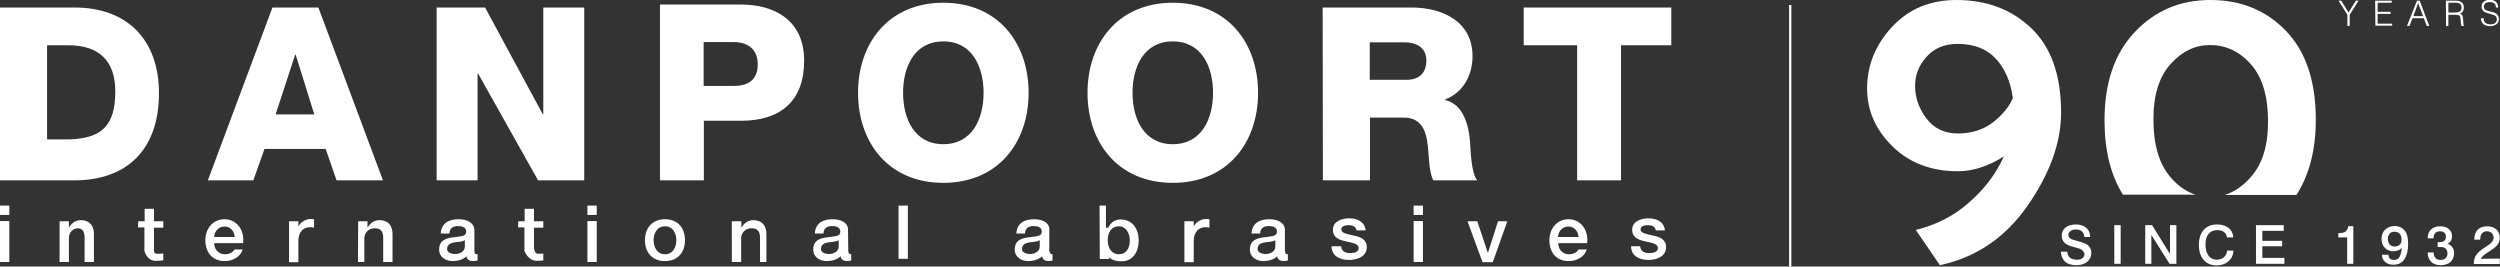
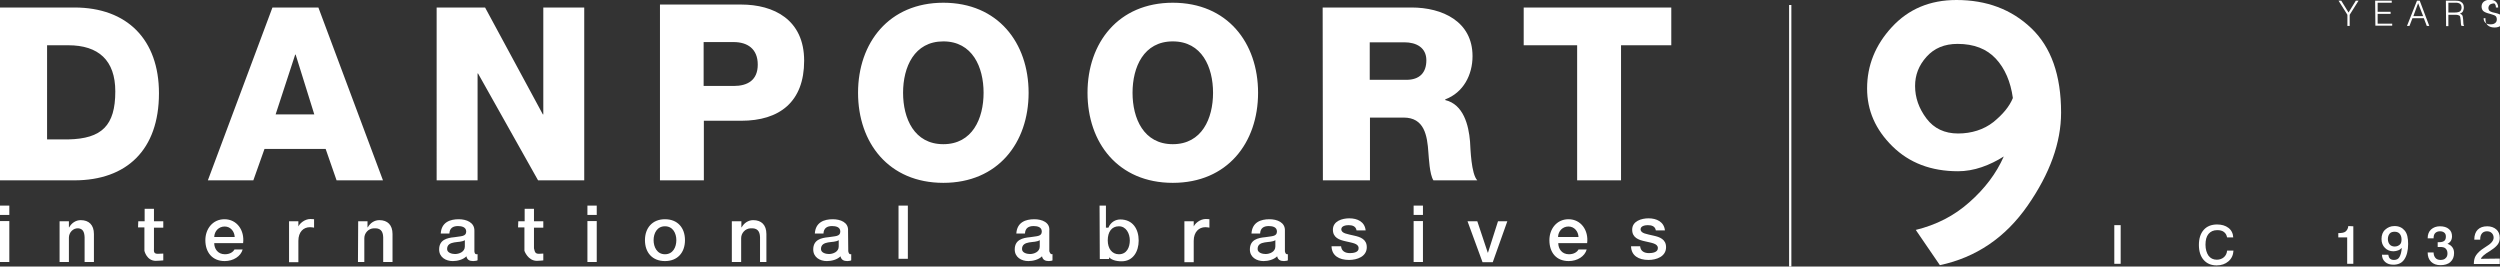
<svg xmlns="http://www.w3.org/2000/svg" version="1.1" id="Laag_1" x="0px" y="0px" viewBox="0 0 1099.3 117.2" style="enable-background:new 0 0 1099.3 117.2;" xml:space="preserve">
  <rect x="0" y="0" width="1099.3" height="117.2" fill="#333333" stroke="none" />
  <style type="text/css">
	.st0{fill:#FFFFFF;}
</style>
  <g id="a">
</g>
  <g id="b">
    <g id="c">
      <g>
        <path id="d" class="st0" d="M20.7,61.3H30c14.8-0.3,20.7-6.1,20.7-21.1c0-13.7-7.4-20.3-20.7-20.3h-9.3     C20.7,19.9,20.7,61.3,20.7,61.3z M0,3.3h32.7C56,3.3,69.9,17.5,69.9,41c0,24.9-14.2,38.3-37.2,38.3H0V3.3z M121.2,50.3h17L130,24     h-0.2L121.2,50.3L121.2,50.3z M119.8,3.3H140l28.4,76H148l-4.8-13.8h-26.9l-4.9,13.8H91.4L119.8,3.3L119.8,3.3z M192,3.3h21.3     l25.4,47h0.2v-47h18v76h-20.3l-26.4-47H210v47h-18L192,3.3L192,3.3z M309.4,37.8h13.2c6.1,0,10.6-2.5,10.6-9.4s-4.5-9.9-10.6-9.9     h-13.2V37.8z M290.1,2h35.8c14.3,0,27.7,6.6,27.7,24.7s-10.8,26.4-27.7,26.4h-16.4v26.2h-19.3V2z M414.8,63.4     c12.8,0,17.7-11.3,17.7-22.6s-4.9-22.6-17.7-22.6s-17.7,11.3-17.7,22.6S402,63.4,414.8,63.4 M414.8,1.2c24,0,37.5,17.6,37.5,39.6     s-13.5,39.6-37.5,39.6s-37.5-17.6-37.5-39.6S390.9,1.2,414.8,1.2 M515.7,63.4c12.8,0,17.7-11.3,17.7-22.6s-4.9-22.6-17.7-22.6     S498,29.5,498,40.8S502.9,63.4,515.7,63.4 M515.7,1.2c24,0,37.5,17.6,37.5,39.6s-13.5,39.6-37.5,39.6s-37.5-17.6-37.5-39.6     S491.8,1.2,515.7,1.2 M602.3,35.1h16.1c5.8,0,8.8-3.1,8.8-8.6s-4.3-7.9-9.7-7.9h-15.2V35.1z M581.6,3.3h39.1     c13.5,0,26.8,6.1,26.8,21.4c0,8.2-4,16-12,19V44c8,1.9,10.3,11,10.9,18.2c0.2,3.2,0.5,14.3,3.2,17.1h-19.3     c-1.7-2.6-2-10-2.2-12.1c-0.5-7.7-1.8-15.5-10.9-15.5h-14.8v27.6h-20.7L581.6,3.3L581.6,3.3z M734.9,19.9h-22.1v59.4h-19.3V19.9     H670V3.3h64.9L734.9,19.9L734.9,19.9z M0,115.2h4.1v-18H0V115.2z M0,94.5h4.1v-4.1H0V94.5z M26.2,97.3h4.1v2.6l0.1,0.1     c1.1-2,3-3.2,5.1-3.2c3.6,0,5.8,2.1,5.8,6.1v12.3h-4.1v-10.9c-0.1-2.5-0.9-3.7-2.7-3.9c-2.3-0.2-4.2,1.8-4.2,4.1v10.7h-4.1     L26.2,97.3L26.2,97.3z M60.8,97.3h2.8v-5.5h4.1v5.5h4.1v2.8h-4.1v9.1c-0.1,1.6,0,2.4,1.7,2.4c0.5,0,2.4-0.1,2.4-0.1v3     c0,0-2.4,0.2-3.3,0.2c-4,0-5-4.4-5-4.4V100h-2.8L60.8,97.3L60.8,97.3z M103.2,104.2c-0.1-2.4-1.8-4.6-4.4-4.6s-4.5,2-4.6,4.6     H103.2z M94.2,106.9c0,2.4,1.5,4.9,4.7,4.9c2.2,0,3.6-1,4.2-2.1h3.6c-0.8,3-4.1,5.1-7.9,5.1c-5.4,0-8.5-3.8-8.5-9.2     c0-4.9,3.2-9.2,8.4-9.2c5.5,0,8.9,4.9,8.2,10.5H94.2L94.2,106.9z M127.1,97.3h4.1v2.8H131c0.5-1.8,3-3.8,5.5-3.8     c0.9,0,1.2,0.1,1.6,0.1v3.7c-0.6-0.1-1.2-0.2-1.8-0.2c-2.9,0-5.1,2.1-5.1,6v9.4h-4.1L127.1,97.3L127.1,97.3z M157.5,97.3h4.1v2.6     l0.1,0.1c1.1-2,3-3.2,5.1-3.2c3.6,0,5.8,2.1,5.8,6.1v12.3h-4.1v-10.9c-0.1-2.9-1.4-4.1-4.2-3.9c-2.3,0.1-4.1,2.1-4.1,4.3v10.5     h-2.8L157.5,97.3L157.5,97.3z M204.4,105.6c-1.2,0.8-3,0.7-4.7,1c-1.6,0.3-3.1,0.9-3.1,2.9c0,1.7,2.2,2.2,3.5,2.2     c1.7,0,4.3-0.9,4.3-3.3L204.4,105.6L204.4,105.6z M208.6,110.5c0.1,0.9,0.3,1.3,1,1.3c0.2,0,0.5,0,0.4-0.1v2.7     c0,0.2-1.2,0.4-1.9,0.4c-1.6,0-2.7-0.5-3-2.1c-1.5,1.5-4,2.1-6,2.1c-3.1,0-6-1.7-6-5.1c0-4.3,3.5-5.1,6.7-5.4     c2.8-0.5,5.2-0.2,5.2-2.5c0-2-2.1-2.4-3.6-2.4c-2.2,0-3.7,0.9-3.8,3.3h-3.8c0.3-5,4.1-6.3,7.9-6.3c3.4,0,7,1.4,6.9,5.1     C208.6,101.5,208.6,110.5,208.6,110.5z M227.9,97.3h2.8v-5.5h4.1v5.5h4.1v2.8h-4.1v9.1c0.4,1.6,0.5,2.4,2.2,2.4     c0.5,0,1.9-0.1,1.9-0.1v3c0,0-1.9,0.2-2.8,0.2c-4,0-5.5-4.4-5.5-4.4V100h-2.8L227.9,97.3L227.9,97.3z M258.3,115.2h4.1v-18h-4.1     V115.2z M258.3,94.5h4.1v-4.1h-4.1V94.5z M297.4,105.6c0-3-1.5-6.1-5-6.1s-5,3.1-5,6.1s1.5,6.2,5,6.2S297.4,108.7,297.4,105.6      M283.6,105.6c0-5.3,3.2-9.2,8.8-9.2s8.8,3.8,8.8,9.2s-3.2,9.2-8.8,9.2S283.6,111,283.6,105.6 M321.9,97.3h4.1v2.6l0.1,0.1     c1.1-2,3-3.2,5.1-3.2c3.6,0,5.8,2.1,5.8,6.1v12.3h-2.8v-10.9c-0.1-2.9-1.4-4.1-4.2-3.9c-2.3,0.1-4.1,2.1-4.1,4.3v10.5h-4.1V97.3     L321.9,97.3z M368.8,105.6c-1.2,0.8-3,0.7-4.7,1c-1.6,0.3-3.1,0.9-3.1,2.9c0,1.7,2.2,2.2,3.5,2.2c1.7,0,4.3-0.9,4.3-3.3V105.6     L368.8,105.6z M373,110.5c0.2,0.9,0.4,1.3,1.1,1.3c0.2,0,0.5,0,0.2-0.1v2.7c0.1,0.2-1.1,0.4-1.7,0.4c-1.5,0-2.7-0.5-3-2.1     c-1.5,1.5-4,2.1-6,2.1c-3.1,0-6-1.7-6-5.1c0-4.3,3.5-5.1,6.7-5.4c2.8-0.5,5.2-0.2,5.2-2.5c0-2-2-2.4-3.6-2.4     c-2.2,0-3.7,0.9-3.8,3.3h-3.8c0.3-5,4.1-6.3,7.9-6.3c3.4,0,7,1.4,6.7,5.1L373,110.5L373,110.5z M395.1,113.8h4.1V90.4h-4.1     C395.1,90.4,395.1,113.8,395.1,113.8z M457.2,105.6c-1.2,0.8-3,0.7-4.7,1c-1.6,0.3-3.1,0.9-3.1,2.9c0,1.7,2.2,2.2,3.5,2.2     c1.7,0,4.3-0.9,4.3-3.3V105.6L457.2,105.6z M461.4,110.5c0.4,0.9,0.5,1.3,1.3,1.3c0.2,0,0.5,0,0.1-0.1v2.7c0.2,0.2-1,0.4-1.6,0.4     c-1.5,0-2.7-0.5-3-2.1c-1.5,1.5-4,2.1-6,2.1c-3.1,0-6-1.7-6-5.1c0-4.3,3.5-5.1,6.7-5.4c2.8-0.5,5.2-0.2,5.2-2.5     c0-2-2-2.4-3.6-2.4c-2.2,0-3.7,0.9-3.8,3.3h-3.8c0.3-5,4.1-6.3,7.9-6.3c3.4,0,7,1.4,6.6,5.1L461.4,110.5L461.4,110.5z M492,99.5     c-3.2,0-4.9,2.5-4.9,6.2c0,3.5,1.8,6.1,4.9,6.1c3.5,0,4.8-3.1,4.8-6.1S495.2,99.5,492,99.5L492,99.5z M483.5,90.4h2.8v9.7h1.1     c1-2.5,3.2-3.6,5.2-3.6c5.5,0,8.1,4.2,8.1,9.3c0,4.7-2.4,9.1-7.5,9.1c-2.4,0-4.9-0.6-6-2.4h0.5v1.4h-4.1L483.5,90.4L483.5,90.4z      M520.8,97.3h4.1v2.8h-0.2c0.5-1.8,3-3.8,5.5-3.8c1,0,1.2,0.1,1.6,0.1v3.7c-0.6-0.1-1.2-0.2-1.8-0.2c-2.8,0-5.1,2.1-5.1,6v9.4     h-4.1L520.8,97.3L520.8,97.3z M560.8,105.6c-1.2,0.8-3,0.7-4.7,1c-1.7,0.3-3.1,0.9-3.1,2.9c0,1.7,2.2,2.2,3.5,2.2     c1.7,0,4.3-0.9,4.3-3.3L560.8,105.6L560.8,105.6z M565,110.5c0.2,0.9,0.4,1.3,1.1,1.3c0.2,0,0.5,0,0.2-0.1v2.7     c0.1,0.2-1.1,0.4-1.7,0.4c-1.5,0-2.7-0.5-3-2.1c-1.5,1.5-4,2.1-6,2.1c-3.1,0-6-1.7-6-5.1c0-4.3,3.5-5.1,6.7-5.4     c2.8-0.5,5.2-0.2,5.2-2.5c0-2-2-2.4-3.6-2.4c-2.2,0-3.7,0.9-3.8,3.3h-3.8c0.3-5,4.1-6.3,7.9-6.3c3.4,0,7,1.4,6.8,5.1L565,110.5     L565,110.5z M589.7,108.3c0.2,2.2,1.9,3,3.9,3c1.4,0,4-0.3,3.8-2.3c-0.1-2-2.9-2.2-5.7-2.9c-2.8-0.6-5.6-1.6-5.6-5.1     c0-3.8,4.1-5,7.2-5c3.6,0,6.8,1.5,7.2,5.3h-4c-0.3-1.8-1.8-2.3-3.5-2.3c-1.1,0-3.2,0.3-3.2,1.8c0,1.9,2.8,2.1,5.6,2.8     c2.8,0.6,5.6,1.6,5.6,5.1c0,4.1-4.2,5.6-7.8,5.6c-4.4,0-7.6-1.9-7.7-6H589.7L589.7,108.3z M621.6,115.2h4.1v-18h-4.1V115.2z      M621.6,94.5h4.1v-4.1h-4.1V94.5z M645.3,97.3h4.3l4.6,13.8h0.1l4.4-13.8h4.1l-6.4,18h-4.5L645.3,97.3L645.3,97.3z M694.1,104.2     c-0.1-2.4-1.8-4.6-4.4-4.6s-4.5,2-4.6,4.6H694.1z M685.2,106.9c0,2.4,1.5,4.9,4.7,4.9c2.2,0,3.6-1,4.2-2.1h3.6     c-0.8,3-4.1,5.1-7.9,5.1c-5.5,0-8.5-3.8-8.5-9.2c0-4.9,3.2-9.2,8.4-9.2c5.5,0,8.9,4.9,8.2,10.5H685.2L685.2,106.9z M721.2,108.3     c0.2,2.2,1.9,3,3.9,3c1.4,0,4-0.3,3.9-2.3c-0.1-2-2.9-2.2-5.7-2.9c-2.8-0.6-5.6-1.6-5.6-5.1c0-3.8,4.1-5,7.2-5     c3.5,0,6.8,1.5,7.2,5.3h-4c-0.3-1.8-1.8-2.3-3.5-2.3c-1.1,0-3.2,0.3-3.2,1.8c0,1.9,2.8,2.1,5.6,2.8c2.8,0.6,5.6,1.6,5.6,5.1     c0,4.1-4.2,5.6-7.7,5.6c-4.4,0-7.6-1.9-7.7-6H721.2L721.2,108.3z" />
        <rect id="e" x="786.7" y="2.2" class="st0" width="1" height="115" />
-         <path id="f" class="st0" d="M965.7,85.7c-4.2-1.3-8-3.9-11.3-7.8c-5-5.8-7.5-14.3-7.5-25.5c0-10.6,2.5-18.6,7.5-24.2     s10.8-8.4,17.5-8.4s12.9,2.8,17.9,8.5s7.5,14,7.5,25s-2.5,18.9-7.7,24.7c-3.4,3.9-7.2,6.4-11.3,7.7h31.5     c5.7-8.9,8.5-19.9,8.5-33.1c0-16.8-4.3-29.8-13-38.9S985.5,0,972,0s-24.4,4.7-33.3,14.1s-13.3,22.3-13.3,38.8     c0,13.2,2.7,24.1,8.1,32.7H965.7L965.7,85.7z" />
        <path id="g" class="st0" d="M821,38.9c0-10.1,3.6-19.1,10.9-27C839.2,4,848.6,0,860.3,0c13.2,0,24.2,4.1,32.9,12.4     s13.1,20.6,13.1,37.1c0,13.2-4.9,26.8-14.7,40.9c-9.8,14.1-22.7,22.8-38.6,26.2l-10.6-15.5c9-2.2,16.9-6.2,23.6-12.2     c6.7-5.9,11.8-12.6,15.1-20.1c-3,1.9-6.2,3.5-9.7,4.7s-7,1.8-10.4,1.8c-11.9,0-21.5-3.7-28.9-11S821,48.6,821,38.9L821,38.9z      M842.1,37.8c0,5.2,1.7,9.9,5,14.3s8,6.6,13.9,6.6s11.3-1.7,15.5-5c4.2-3.4,7.1-6.9,8.6-10.6c-1-7.2-3.5-13-7.5-17.3     c-4-4.3-9.6-6.5-16.8-6.5c-5.8,0-10.3,1.9-13.7,5.7S842.1,33,842.1,37.8z" />
        <g>
-           <path class="st0" d="M916.5,104c-0.1-1-0.4-1.7-1.1-2.3s-1.5-0.8-2.7-0.8c-0.9,0-1.7,0.2-2.3,0.7s-0.9,1-0.9,1.6      s0.3,1.2,0.8,1.6c0.5,0.4,1.6,0.8,3.2,1.2c2.5,0.6,4.2,1.3,4.9,2.1s1.2,1.8,1.2,3.1c0,1.6-0.6,2.9-1.8,3.9s-2.8,1.5-4.8,1.5      c-2.1,0-3.8-0.5-4.9-1.5s-1.8-2.5-1.9-4.4h2.8c0.1,1.1,0.5,2,1.2,2.6s1.8,0.9,3.1,0.9c1,0,1.8-0.2,2.4-0.7      c0.6-0.5,0.9-1.1,0.9-1.7c0-0.3-0.1-0.6-0.3-0.9c-0.2-0.3-0.4-0.6-0.7-0.9c-0.4-0.4-1.4-0.8-3-1.2c-0.3-0.1-0.6-0.1-0.8-0.2      c-1.9-0.5-3.3-1.1-4-1.9c-0.8-0.8-1.2-1.8-1.2-3.2c0-1.4,0.6-2.6,1.7-3.5c1.2-0.9,2.7-1.3,4.6-1.3s3.3,0.5,4.5,1.5      c1.1,1,1.7,2.3,1.7,4H916.5L916.5,104z" />
          <path class="st0" d="M932.5,99v17h-2.8V99H932.5z" />
-           <path class="st0" d="M946.3,99l7.9,12.7V99h2.8v17h-3l-8-12.7v12.7h-2.7V99H946.3L946.3,99z" />
          <path class="st0" d="M979.3,104.4c-0.2-1-0.6-1.8-1.4-2.4s-1.7-0.8-3-0.8c-1.6,0-2.9,0.6-3.8,1.7c-0.9,1.1-1.3,2.7-1.3,4.7      s0.5,3.6,1.3,4.8c0.9,1.2,2.1,1.8,3.7,1.8c1.2,0,2.3-0.4,3.1-1.1c0.8-0.7,1.3-1.7,1.4-2.9h2.8c-0.1,1.9-0.8,3.5-2.2,4.7      c-1.4,1.2-3.1,1.8-5.2,1.8c-2.4,0-4.3-0.8-5.7-2.4c-1.4-1.6-2.1-3.8-2.1-6.6s0.7-5,2.1-6.6s3.4-2.4,5.9-2.4c2,0,3.7,0.5,5,1.5      s2,2.4,2.1,4.2L979.3,104.4L979.3,104.4z" />
-           <path class="st0" d="M1004.2,99v2.5h-9.4v4.4h8.7v2.4h-8.7v5.1h9.7v2.6H992V99L1004.2,99L1004.2,99z" />
          <path class="st0" d="M1034.8,99.5v16.5h-2.7v-11.6h-3.9v-1.9c1.5,0,2.6-0.2,3.2-0.7s1.1-1.3,1.2-2.4L1034.8,99.5L1034.8,99.5z" />
          <path class="st0" d="M1050.2,112.1c0.1,0.7,0.3,1.2,0.7,1.6s1,0.6,1.8,0.6c1.1,0,1.9-0.4,2.4-1.3s0.9-2.2,1-4      c-0.5,0.5-1,0.9-1.6,1.1s-1.3,0.4-2,0.4c-1.6,0-2.8-0.5-3.8-1.5c-1-1-1.5-2.3-1.5-3.9c0-1.7,0.5-3.1,1.6-4.1s2.4-1.6,4.1-1.6      c2,0,3.4,0.7,4.5,2s1.5,3.3,1.5,5.9c0,2.9-0.6,5.2-1.7,6.8c-1.1,1.6-2.7,2.3-4.8,2.3c-1.5,0-2.7-0.4-3.6-1.2      c-0.9-0.8-1.4-1.9-1.4-3.2H1050.2L1050.2,112.1z M1050.8,102.7c-0.5,0.6-0.8,1.4-0.8,2.4s0.3,1.8,0.8,2.4s1.3,0.9,2.2,0.9      s1.6-0.3,2.2-0.8s0.8-1.3,0.8-2.3c0-1.1-0.3-1.9-0.8-2.5c-0.5-0.6-1.3-0.9-2.2-0.9S1051.3,102.1,1050.8,102.7L1050.8,102.7z" />
          <path class="st0" d="M1078.4,108.8c0.5,0.7,0.7,1.5,0.7,2.5c0,1.6-0.5,2.9-1.6,3.9c-1.1,1-2.6,1.4-4.4,1.4      c-1.7,0-3.1-0.5-4.1-1.5s-1.5-2.3-1.5-4v-0.1h2.6c0,1,0.3,1.8,0.8,2.4c0.5,0.6,1.3,0.9,2.2,0.9s1.8-0.2,2.3-0.8      c0.6-0.5,0.8-1.2,0.8-2.1s-0.3-1.6-0.8-2.1s-1.3-0.7-2.4-0.7c-0.3,0-0.5,0-0.7,0s-0.3,0-0.4,0v-2.1h0.6c1.1,0,1.8-0.2,2.3-0.6      s0.7-1,0.7-1.9c0-0.7-0.2-1.3-0.7-1.7s-1.1-0.6-1.9-0.6c-0.9,0-1.6,0.3-2.1,0.8s-0.7,1.3-0.7,2.2v0.1h-2.6v-0.1      c0-1.6,0.5-2.9,1.5-3.8s2.3-1.4,3.9-1.4s3,0.4,3.9,1.2c1,0.8,1.4,1.9,1.4,3.2c0,0.8-0.2,1.5-0.5,2s-0.8,1-1.5,1.3      C1077.3,107.6,1077.9,108.1,1078.4,108.8L1078.4,108.8z" />
          <path class="st0" d="M1099.2,113.7v2.4h-11.4V116c0-1.5,0.3-2.8,1-3.8s1.8-2.1,3.4-3.1c0.2-0.1,0.5-0.3,0.9-0.6      c2.2-1.3,3.4-2.6,3.4-4c0-0.8-0.3-1.5-0.8-2c-0.5-0.5-1.2-0.8-2.1-0.8c-0.9,0-1.7,0.3-2.2,0.9c-0.5,0.6-0.8,1.4-0.8,2.5v0.3      h-2.6v-0.1c0-1.8,0.5-3.3,1.5-4.3s2.4-1.5,4.2-1.5c1.6,0,3,0.5,4,1.4c1,0.9,1.5,2.1,1.5,3.7c0,1.1-0.3,2.1-0.9,2.9      c-0.6,0.8-1.6,1.7-2.9,2.5l-0.4,0.3c-2.4,1.4-3.8,2.6-4.1,3.5L1099.2,113.7L1099.2,113.7z" />
        </g>
        <g>
          <path class="st0" d="M1032.2,6.5l-3.9-6.2h1.2l3.2,5.2l3.2-5.2h1.2l-3.9,6.2v4.9h-1V6.5z" />
          <path class="st0" d="M1044.4,0.3h7.3v0.9h-6.2v4h5.7v0.9h-5.7v4.3h6.4v0.9h-7.4L1044.4,0.3L1044.4,0.3z" />
          <path class="st0" d="M1062.8,0.3h1.2l4.2,11.1h-1.1l-1.3-3.4h-5l-1.3,3.4h-1.1L1062.8,0.3L1062.8,0.3z M1065.5,7.1l-2.2-5.7      l-2.1,5.7H1065.5z" />
          <path class="st0" d="M1075.5,0.3h3.7c0.8,0,1.5,0,1.9,0.1c0.4,0.1,0.7,0.2,1,0.4c0.4,0.2,0.8,0.6,1,1c0.2,0.4,0.3,0.9,0.3,1.5      c0,0.7-0.2,1.2-0.4,1.7c-0.3,0.5-0.8,0.8-1.3,1c0.4,0.2,0.8,0.4,1,0.7s0.3,0.9,0.4,1.9l0.1,1.7c0,0.3,0.1,0.5,0.1,0.6      c0.1,0.2,0.1,0.3,0.2,0.4v0.1h-1.1c-0.1-0.1-0.1-0.3-0.2-0.4c0-0.2-0.1-0.4-0.1-0.7l-0.1-1.5c-0.1-1-0.2-1.7-0.5-1.9      s-0.9-0.4-1.7-0.4h-3.2v5h-1L1075.5,0.3L1075.5,0.3z M1079.5,5.5c1,0,1.8-0.2,2.2-0.5c0.4-0.3,0.7-0.9,0.7-1.7      c0-0.4-0.1-0.7-0.2-1s-0.3-0.5-0.6-0.7c-0.2-0.1-0.4-0.2-0.7-0.3s-0.8-0.1-1.4-0.1h-2.9v4.3H1079.5z" />
-           <path class="st0" d="M1092.1,8c0,0.9,0.3,1.6,0.8,2c0.5,0.5,1.3,0.7,2.3,0.7c0.9,0,1.5-0.2,2-0.6s0.7-0.9,0.7-1.6      c0-0.6-0.2-1.1-0.5-1.4c-0.3-0.3-1-0.6-2.1-0.9l-1.1-0.3c-1.1-0.3-1.9-0.7-2.3-1.1s-0.7-1.1-0.7-1.9c0-0.9,0.3-1.6,1-2.2      c0.7-0.5,1.5-0.8,2.6-0.8c1.2,0,2.1,0.3,2.7,0.9s1,1.4,1,2.5h-1c0-0.8-0.2-1.4-0.7-1.8s-1.2-0.6-2-0.6c-0.8,0-1.4,0.2-1.9,0.5      c-0.4,0.4-0.7,0.9-0.7,1.5c0,0.5,0.2,0.9,0.4,1.2c0.3,0.3,0.8,0.5,1.4,0.7l1.3,0.3c1.3,0.3,2.2,0.7,2.7,1.2s0.8,1.2,0.8,2      c0,1-0.3,1.8-1,2.3s-1.6,0.9-2.8,0.9c-1.3,0-2.3-0.3-3-0.9c-0.7-0.6-1.1-1.5-1.1-2.7V8L1092.1,8L1092.1,8z" />
+           <path class="st0" d="M1092.1,8c0,0.9,0.3,1.6,0.8,2c0.5,0.5,1.3,0.7,2.3,0.7c0.9,0,1.5-0.2,2-0.6s0.7-0.9,0.7-1.6      c0-0.6-0.2-1.1-0.5-1.4c-0.3-0.3-1-0.6-2.1-0.9l-1.1-0.3c-1.1-0.3-1.9-0.7-2.3-1.1s-0.7-1.1-0.7-1.9c0-0.9,0.3-1.6,1-2.2      c0.7-0.5,1.5-0.8,2.6-0.8c1.2,0,2.1,0.3,2.7,0.9s1,1.4,1,2.5h-1c0-0.8-0.2-1.4-0.7-1.8c-0.8,0-1.4,0.2-1.9,0.5      c-0.4,0.4-0.7,0.9-0.7,1.5c0,0.5,0.2,0.9,0.4,1.2c0.3,0.3,0.8,0.5,1.4,0.7l1.3,0.3c1.3,0.3,2.2,0.7,2.7,1.2s0.8,1.2,0.8,2      c0,1-0.3,1.8-1,2.3s-1.6,0.9-2.8,0.9c-1.3,0-2.3-0.3-3-0.9c-0.7-0.6-1.1-1.5-1.1-2.7V8L1092.1,8L1092.1,8z" />
        </g>
      </g>
    </g>
  </g>
</svg>